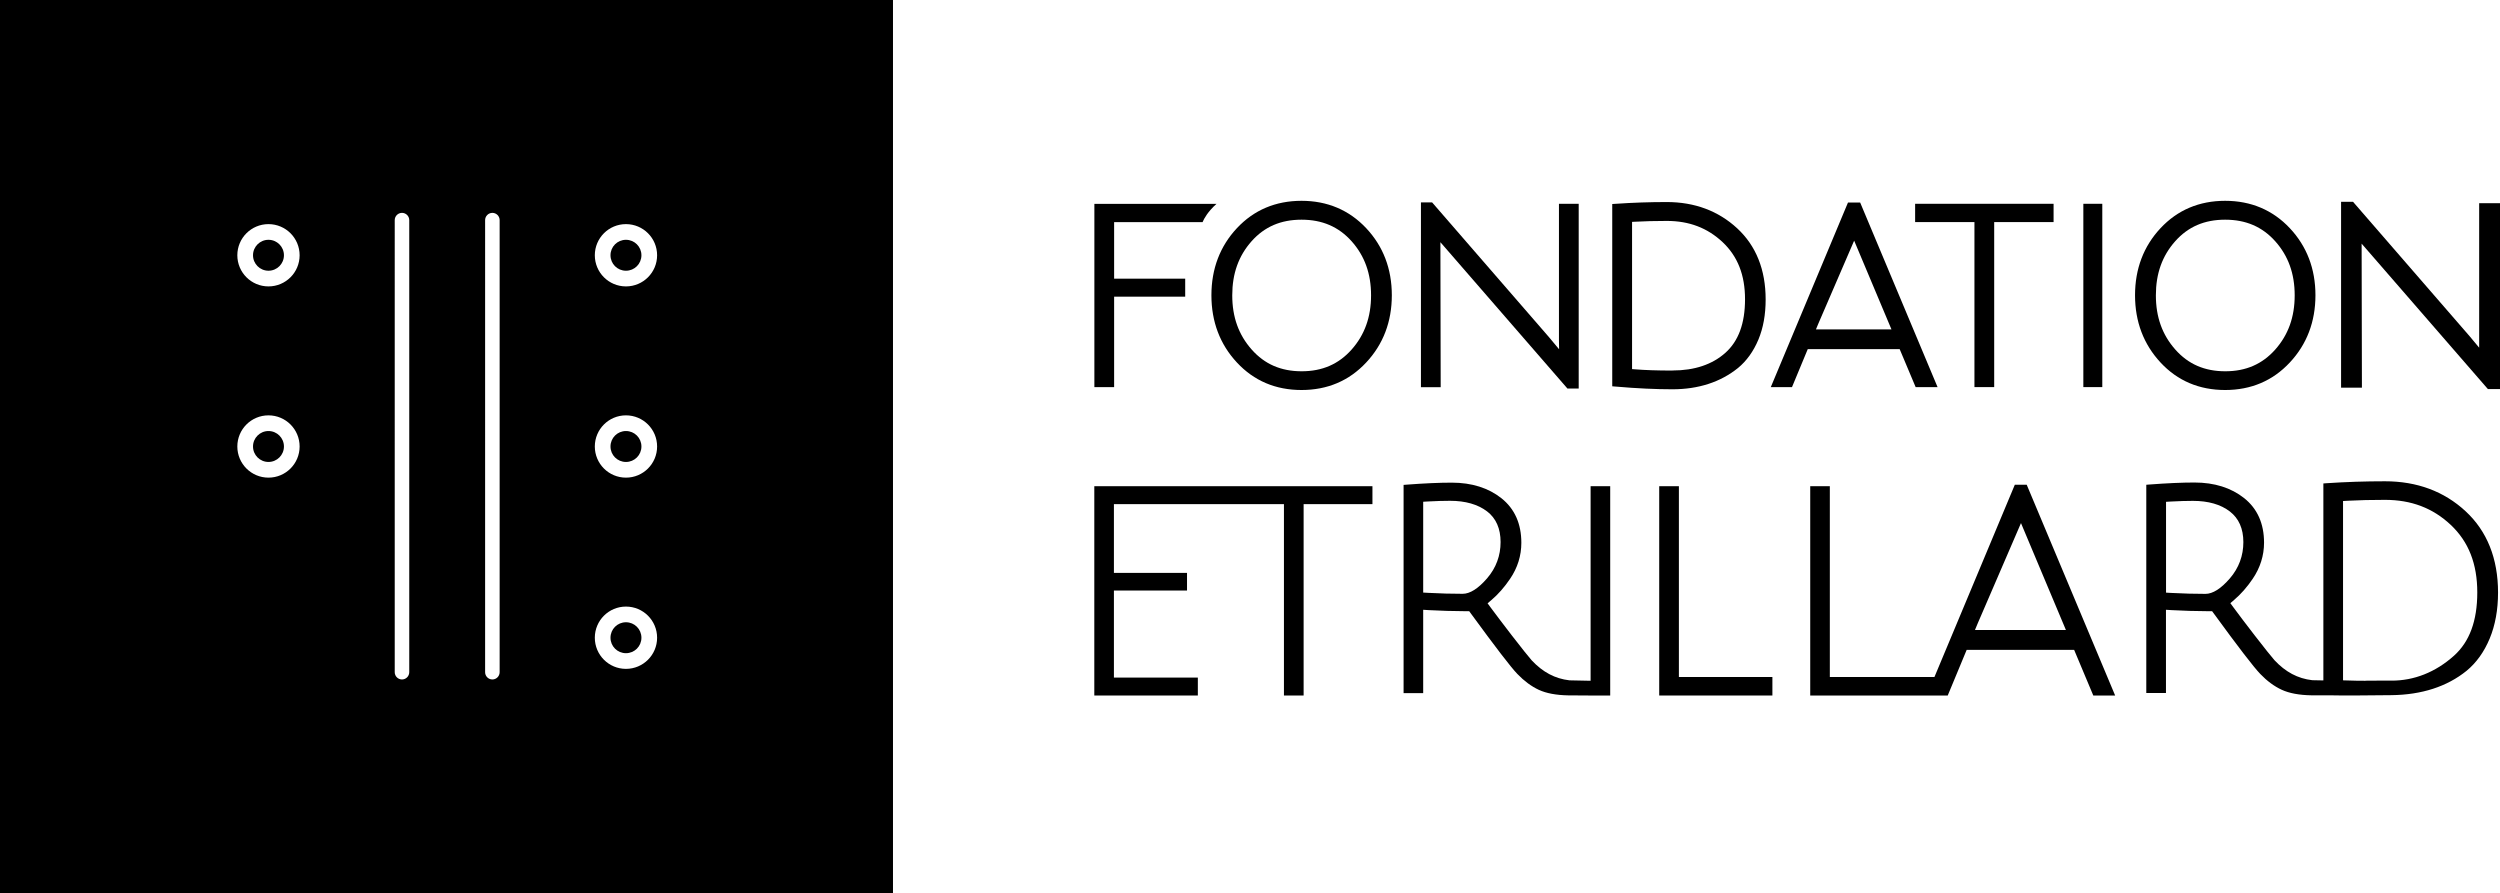
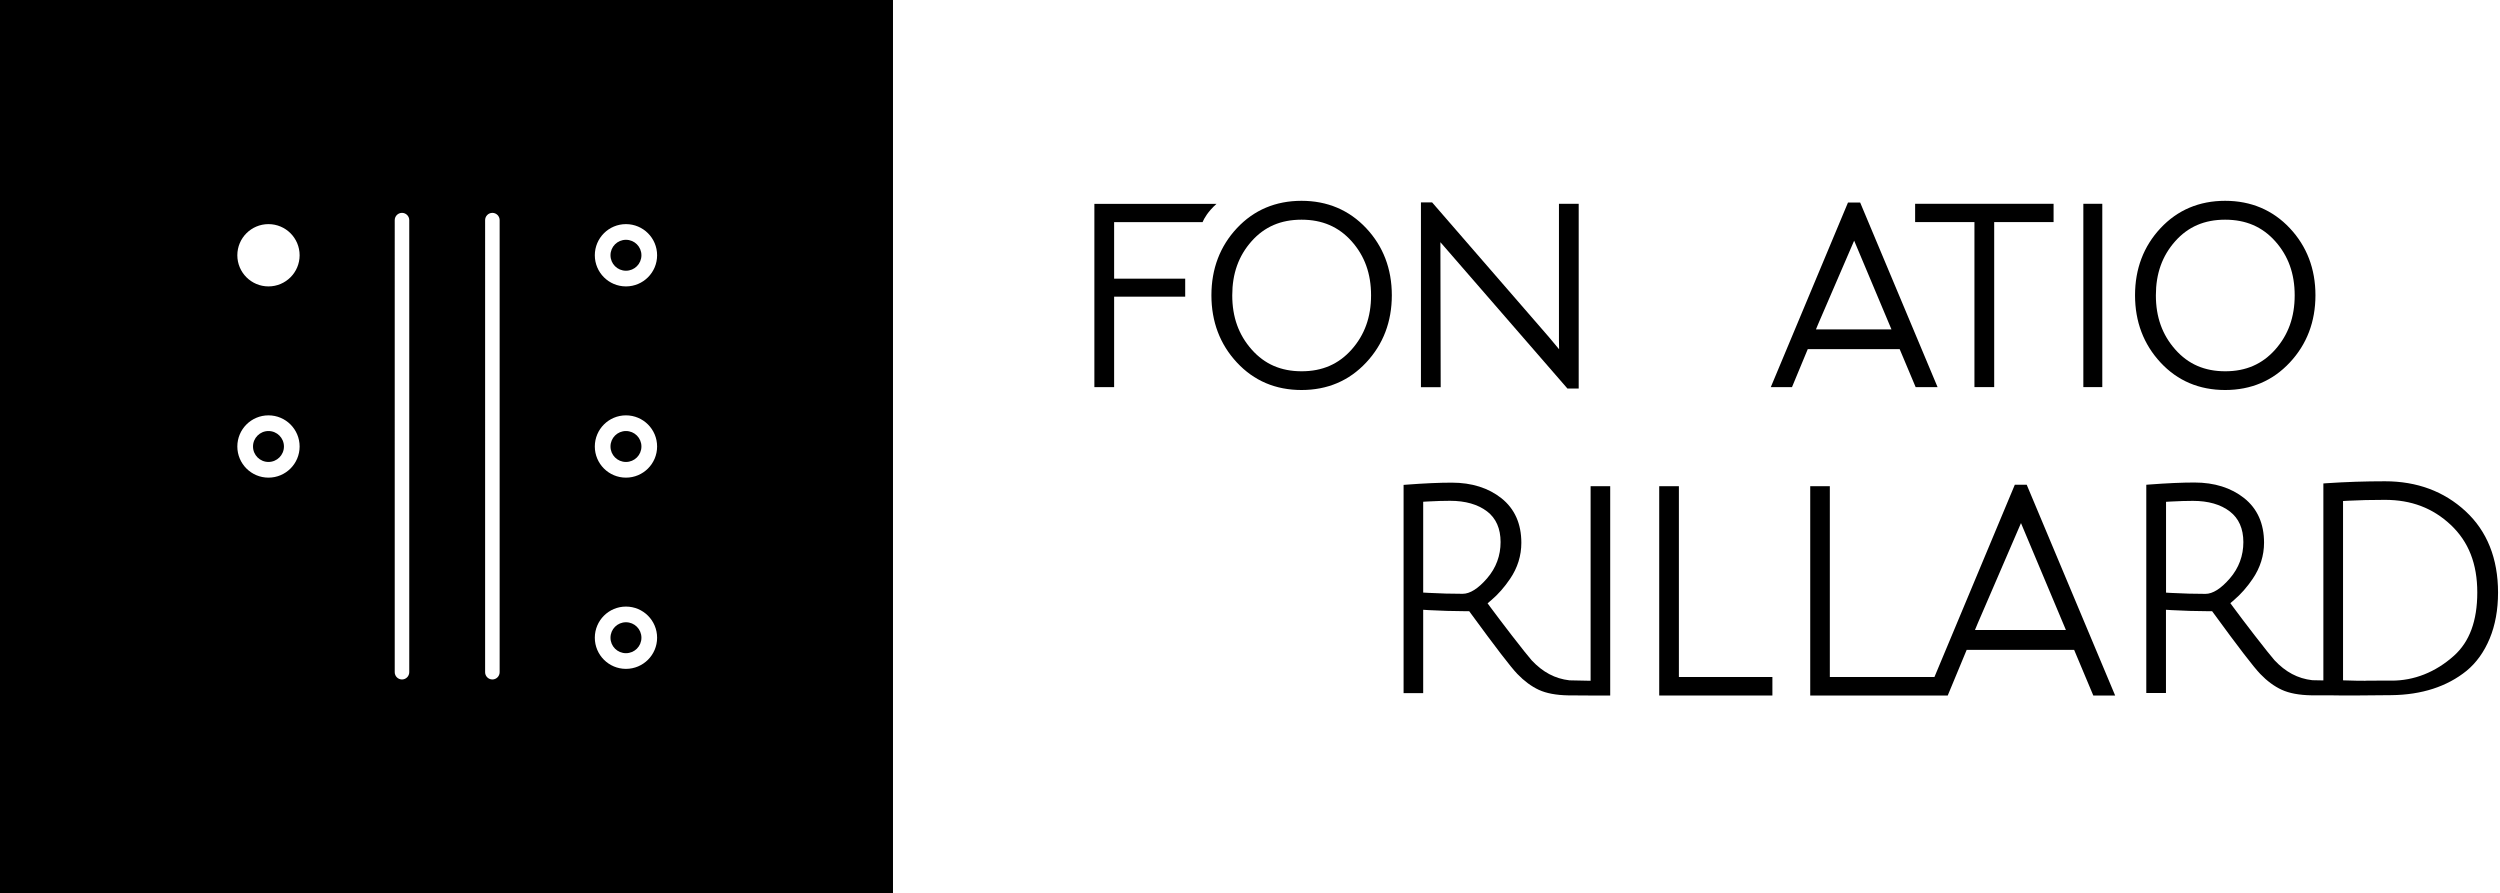
<svg xmlns="http://www.w3.org/2000/svg" id="Calque_2" viewBox="0 0 344.35 123">
  <g id="Calque_1-2">
    <path d="M86.22,85.71c-1.18,0-2.13.95-2.13,2.13s.95,2.13,2.13,2.13,2.13-.95,2.13-2.13-.95-2.13-2.13-2.13Z" />
    <path d="M86.22,59.37c-1.18,0-2.13.95-2.13,2.13s.95,2.13,2.13,2.13,2.13-.95,2.13-2.13-.95-2.13-2.13-2.13Z" />
-     <circle cx="36.98" cy="35.16" r="2.13" />
    <circle cx="36.98" cy="61.5" r="2.13" />
    <path d="M86.22,33.03c-1.18,0-2.13.95-2.13,2.13s.95,2.13,2.13,2.13,2.13-.95,2.13-2.13-.95-2.13-2.13-2.13Z" />
    <path d="M0,0v123h123V0H0ZM36.98,65.79c-2.37,0-4.29-1.92-4.29-4.29s1.92-4.29,4.29-4.29,4.29,1.92,4.29,4.29-1.92,4.29-4.29,4.29ZM36.98,39.45c-2.37,0-4.29-1.92-4.29-4.29s1.92-4.29,4.29-4.29,4.29,1.92,4.29,4.29-1.92,4.29-4.29,4.29ZM56.37,92.59c0,.55-.45,1-1,1s-1-.45-1-1V30.32c0-.55.45-1,1-1s1,.45,1,1v62.27ZM68.82,92.59c0,.55-.45,1-1,1s-1-.45-1-1V30.32c0-.55.45-1,1-1s1,.45,1,1v62.27ZM86.22,92.13c-2.37,0-4.29-1.92-4.29-4.29s1.92-4.29,4.29-4.29,4.29,1.92,4.29,4.29-1.92,4.29-4.29,4.29ZM86.22,65.79c-2.37,0-4.29-1.92-4.29-4.29s1.92-4.29,4.29-4.29,4.29,1.92,4.29,4.29-1.92,4.29-4.29,4.29ZM86.22,39.45c-2.37,0-4.29-1.92-4.29-4.29s1.92-4.29,4.29-4.29,4.29,1.92,4.29,4.29-1.92,4.29-4.29,4.29Z" />
-     <path d="M230.37,51.04c-2.08,0-3.82-.06-5.16-.17l-.41-.03v-20.28l.42-.02c1.29-.07,2.75-.11,4.37-.11,3.08,0,5.59.96,7.68,2.92,2.08,1.96,3.09,4.53,3.09,7.87s-.91,5.77-2.7,7.37c-1.81,1.62-4.26,2.44-7.28,2.44M222.08,53.21l.5.04c2.88.25,5.5.37,7.78.37,3.58,0,6.62-.99,9.03-2.93,1.19-.98,2.13-2.29,2.81-3.91.67-1.6,1-3.46,1-5.53,0-4.1-1.32-7.4-3.93-9.81-2.59-2.39-5.85-3.61-9.69-3.61-2.33,0-4.69.08-7,.24l-.51.03v25.1Z" />
    <polygon points="271.96 53.32 274.68 53.32 274.68 30.59 282.86 30.59 282.86 28.07 263.79 28.07 263.79 30.59 271.96 30.59 271.96 53.32" />
    <path d="M215.91,53.52h1.54v-25.45h-2.72v18.05c0,.25,0,.49,0,.73l.02,1.26-1.4-1.68-16.09-18.55h-1.54v25.45h2.72l-.04-19.97,1.13,1.3,16.38,18.87Z" />
    <path d="M150.74,53.32h2.72v-12.46h9.79v-2.48h-9.79v-7.78h12.18c.21-.5.72-1.44,1.92-2.52h-16.82v25.25Z" />
    <path d="M179.29,51.14c-2.85,0-5.1-.98-6.88-2.99-1.8-2.03-2.68-4.47-2.68-7.47s.87-5.43,2.66-7.45c1.78-2,4.03-2.97,6.88-2.97s5.11.97,6.9,2.97c1.8,2.02,2.68,4.46,2.68,7.45s-.88,5.44-2.68,7.47c-1.79,2.01-4.04,2.99-6.88,2.99M179.27,27.66c-3.57,0-6.56,1.27-8.9,3.77-2.33,2.49-3.51,5.6-3.51,9.24s1.18,6.76,3.51,9.26c2.34,2.52,5.33,3.79,8.9,3.79s6.56-1.27,8.91-3.79c2.34-2.5,3.53-5.62,3.53-9.26s-1.19-6.75-3.53-9.24c-2.35-2.5-5.35-3.77-8.91-3.77" />
    <path d="M306.51,51.14c-2.85,0-5.1-.98-6.88-2.99-1.8-2.03-2.68-4.47-2.68-7.47s.87-5.43,2.66-7.45c1.78-2,4.03-2.97,6.88-2.97s5.11.97,6.9,2.97c1.8,2.02,2.68,4.46,2.68,7.45s-.88,5.44-2.68,7.47c-1.79,2.01-4.04,2.99-6.88,2.99M306.49,27.66c-3.57,0-6.56,1.27-8.9,3.77-2.33,2.49-3.51,5.6-3.51,9.24s1.18,6.75,3.51,9.26c2.34,2.52,5.33,3.79,8.9,3.79s6.56-1.27,8.91-3.79c2.34-2.5,3.53-5.62,3.53-9.26s-1.19-6.75-3.53-9.24c-2.35-2.5-5.35-3.77-8.91-3.77" />
-     <path d="M342.7,53.59h1.65v-25.6h-2.87v18.12c0,.25,0,.49,0,.73v1.05s-1.28-1.54-1.28-1.54l-16.09-18.55h-1.65v25.6h2.87l-.04-19.84,1,1.15,16.4,18.89Z" />
    <path d="M260.52,45.37h-10.39l.31-.75,4.95-11.47.07.16,5.07,12.06ZM266.88,53.32l-10.66-25.42h-1.68l-10.63,25.42h2.92l2.17-5.23h12.66l2.2,5.23h3.02Z" />
    <polygon points="228.54 95.8 244.13 95.8 244.13 93.25 231.25 93.25 231.25 66.97 228.54 66.97 228.54 95.8" />
-     <polygon points="176.85 95.8 179.56 95.8 179.56 69.44 189.04 69.44 189.04 66.97 150.73 66.97 150.73 95.8 164.99 95.8 164.99 93.33 153.43 93.33 153.43 81.34 163.5 81.34 163.5 78.91 153.43 78.91 153.43 69.44 176.85 69.44 176.85 95.8" />
    <path d="M284.55,86.78h-12.52l.39-.94,5.95-13.79,6.19,14.73ZM291.34,95.8l-12.18-29.03h-1.64l-11.07,26.48h-14.41v-26.28h-2.7v28.83h18.94l2.61-6.29h14.8l2.64,6.29h3.01Z" />
    <path d="M201.45,81.79c-1.48,0-3.07-.04-4.72-.13l-.7-.04v-12.51l.7-.04c1.12-.06,2.13-.09,3-.09,2.11,0,3.83.49,5.1,1.46,1.23.94,1.86,2.36,1.86,4.22s-.61,3.55-1.86,5c-1.22,1.41-2.35,2.13-3.37,2.13M219.09,95.8h2.7v-28.83h-2.7v26.8l-2.91-.06c-2-.23-3.68-1.13-5.2-2.75-.42-.48-1.32-1.6-2.76-3.46-1.1-1.43-2.08-2.72-2.91-3.84l-.41-.56.53-.45c.93-.79,1.79-1.77,2.56-2.91,1.04-1.52,1.56-3.2,1.56-4.97,0-2.63-.92-4.69-2.74-6.14-1.79-1.42-4.09-2.15-6.84-2.15-1.67,0-3.78.09-6.26.28l-.38.03v28.68h2.7v-11.48l.78.05c1.6.09,3.34.14,5.19.15h.37s.22.3.22.3c3.37,4.61,5.52,7.42,6.41,8.34.93.97,1.93,1.71,2.96,2.19,1.04.48,2.4.73,4.04.76l3.08.02Z" />
    <rect x="286.96" y="28.07" width="2.61" height="25.25" />
    <path d="M303.77,81.8c-1.45,0-3.04-.04-4.72-.13l-.7-.04v-12.51l.7-.04c1.11-.06,2.12-.09,3-.09,2.12,0,3.83.49,5.09,1.46,1.23.95,1.86,2.36,1.86,4.22s-.61,3.55-1.86,5c-1.22,1.41-2.35,2.13-3.37,2.13M325.79,93.77c-.68,0-1.44,0-2.34-.04l-.72-.02v-24.7l.7-.04c1.5-.08,3.21-.12,5.08-.12,3.63,0,6.59,1.13,9.06,3.45,2.46,2.32,3.65,5.36,3.65,9.3s-1.08,6.81-3.21,8.72c-2.54,2.28-5.52,3.44-8.6,3.43-.73,0-1.39,0-2.05,0-.5,0-1.01.01-1.56.01M298.35,83.99l.79.05c1.59.09,3.34.14,5.19.15h.37s.22.3.22.3c3.36,4.61,5.52,7.42,6.41,8.34.93.97,1.93,1.71,2.96,2.18,1.04.48,2.4.73,4.04.76h2.45c.84.02,2.11.03,4.04.02,1.26,0,2.75-.02,4.58-.04,4.16-.05,7.64-1.17,10.34-3.35,1.35-1.11,2.42-2.6,3.19-4.45.76-1.83,1.15-3.96,1.15-6.33,0-4.69-1.51-8.47-4.48-11.21-2.96-2.74-6.7-4.12-11.09-4.12-2.71,0-5.43.09-8.1.27l-.39.03v27.13l-1.53-.03c-2-.23-3.68-1.13-5.2-2.75-.42-.48-1.35-1.64-2.76-3.46-1.16-1.5-2.11-2.76-2.91-3.84l-.41-.56.52-.45c.93-.79,1.79-1.77,2.56-2.91,1.03-1.52,1.56-3.2,1.56-4.97,0-2.63-.92-4.69-2.74-6.14-1.79-1.42-4.09-2.15-6.84-2.15-1.67,0-3.77.09-6.26.28l-.38.03v28.68h2.71v-11.48Z" />
  </g>
</svg>